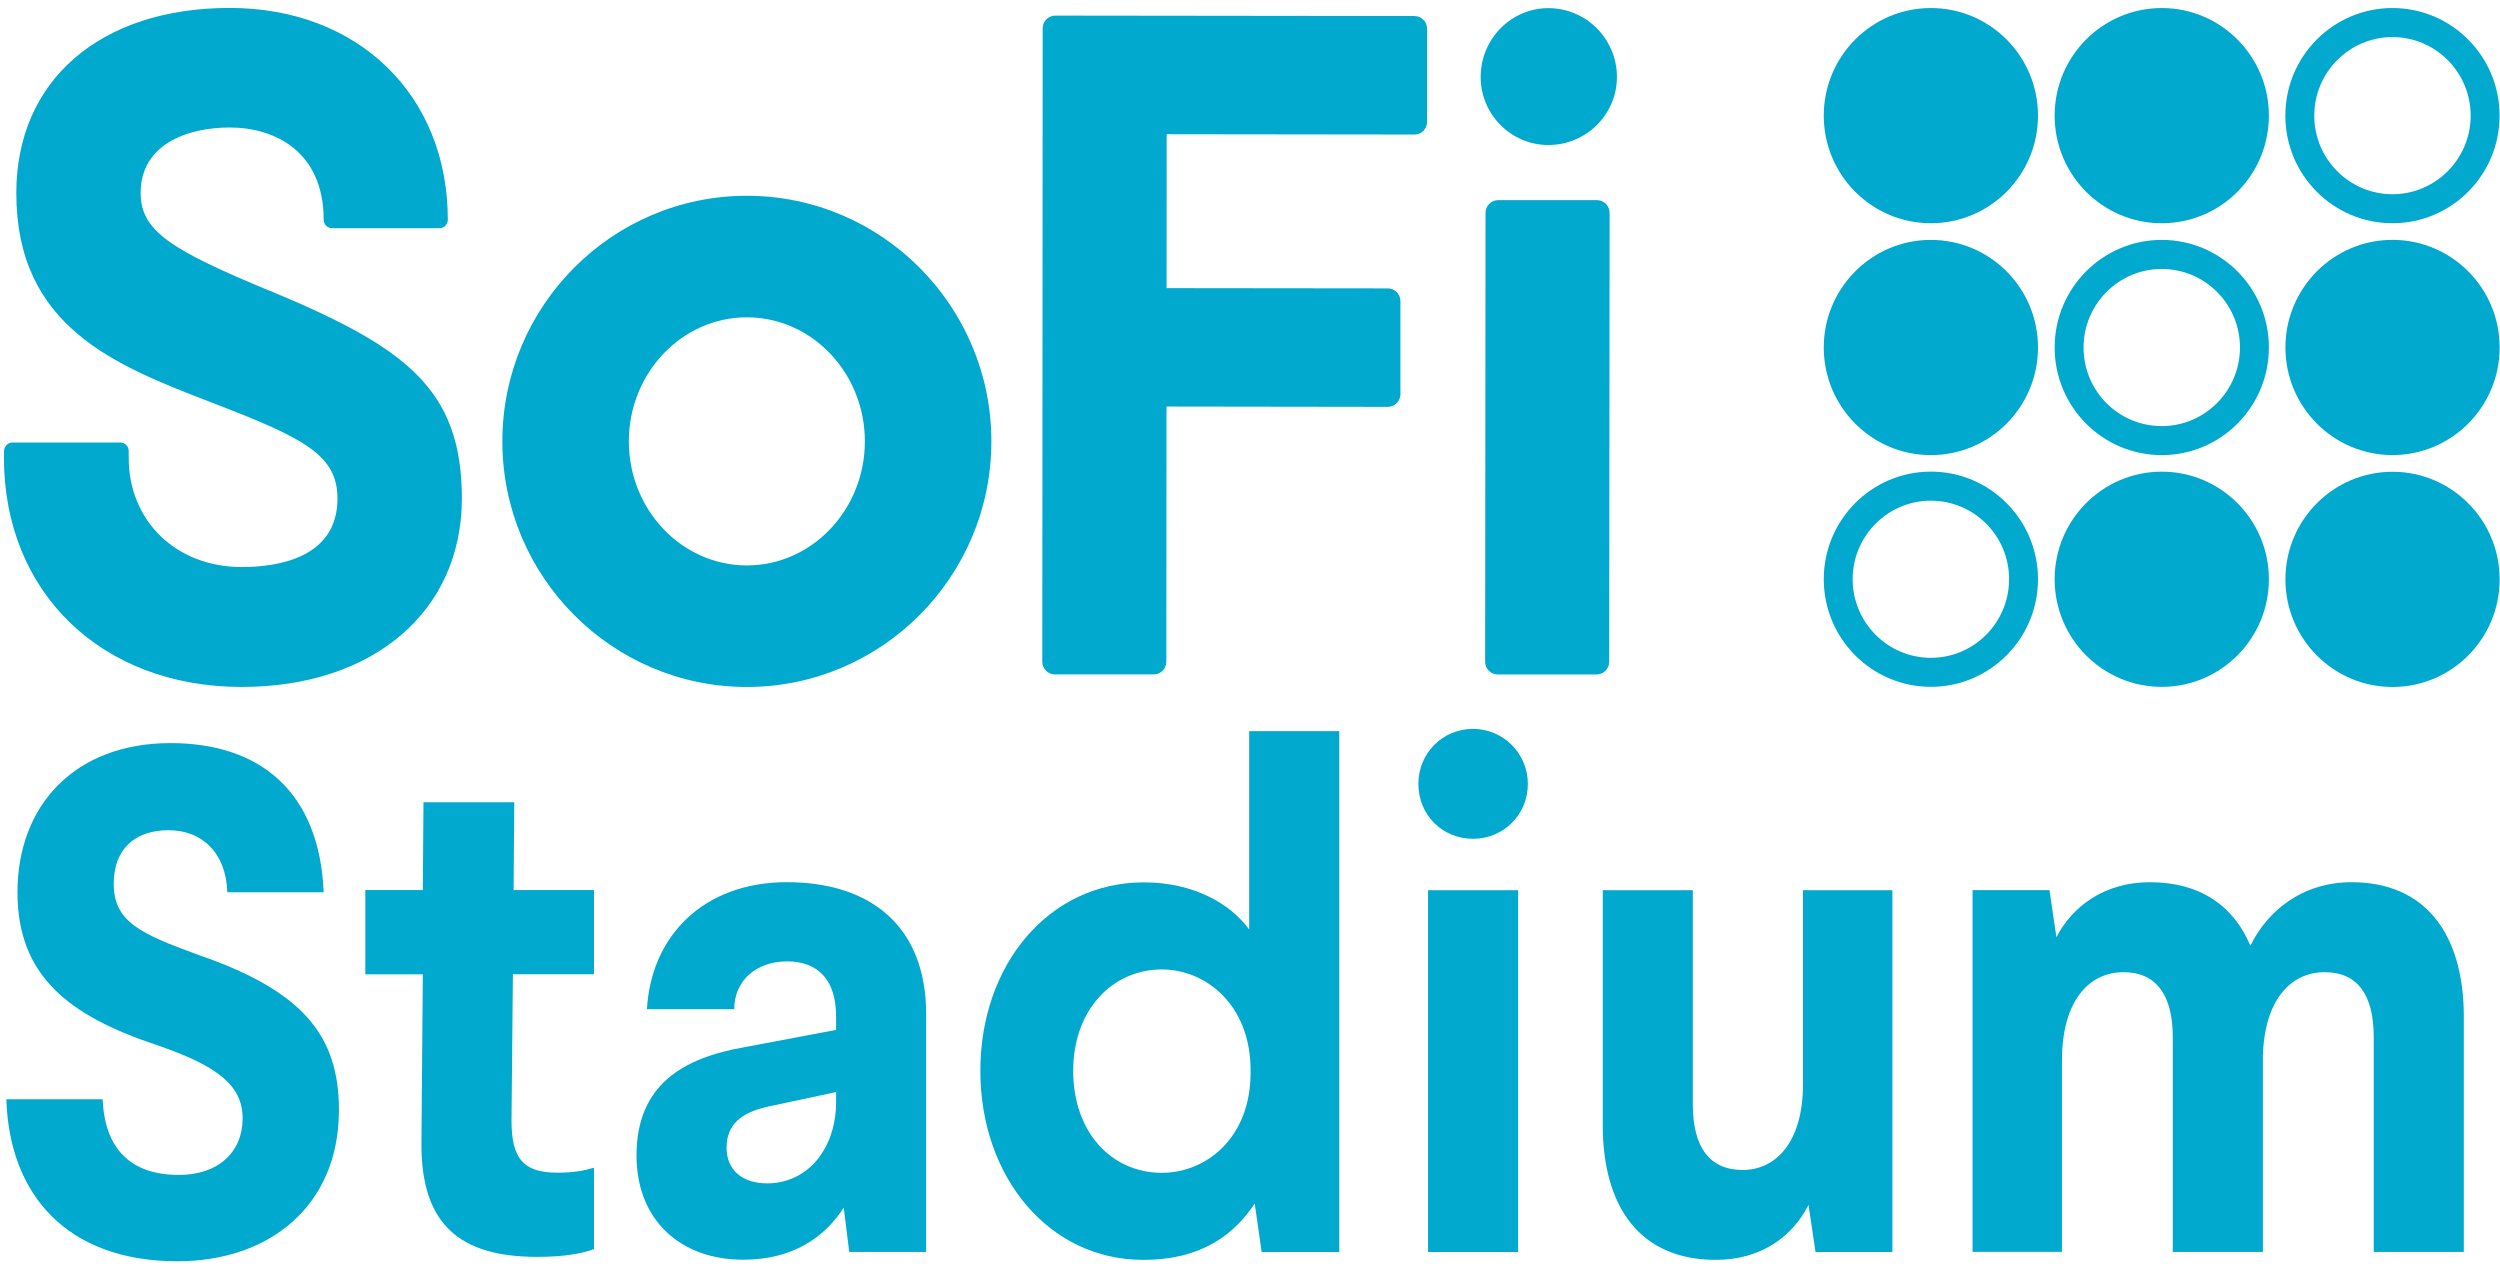
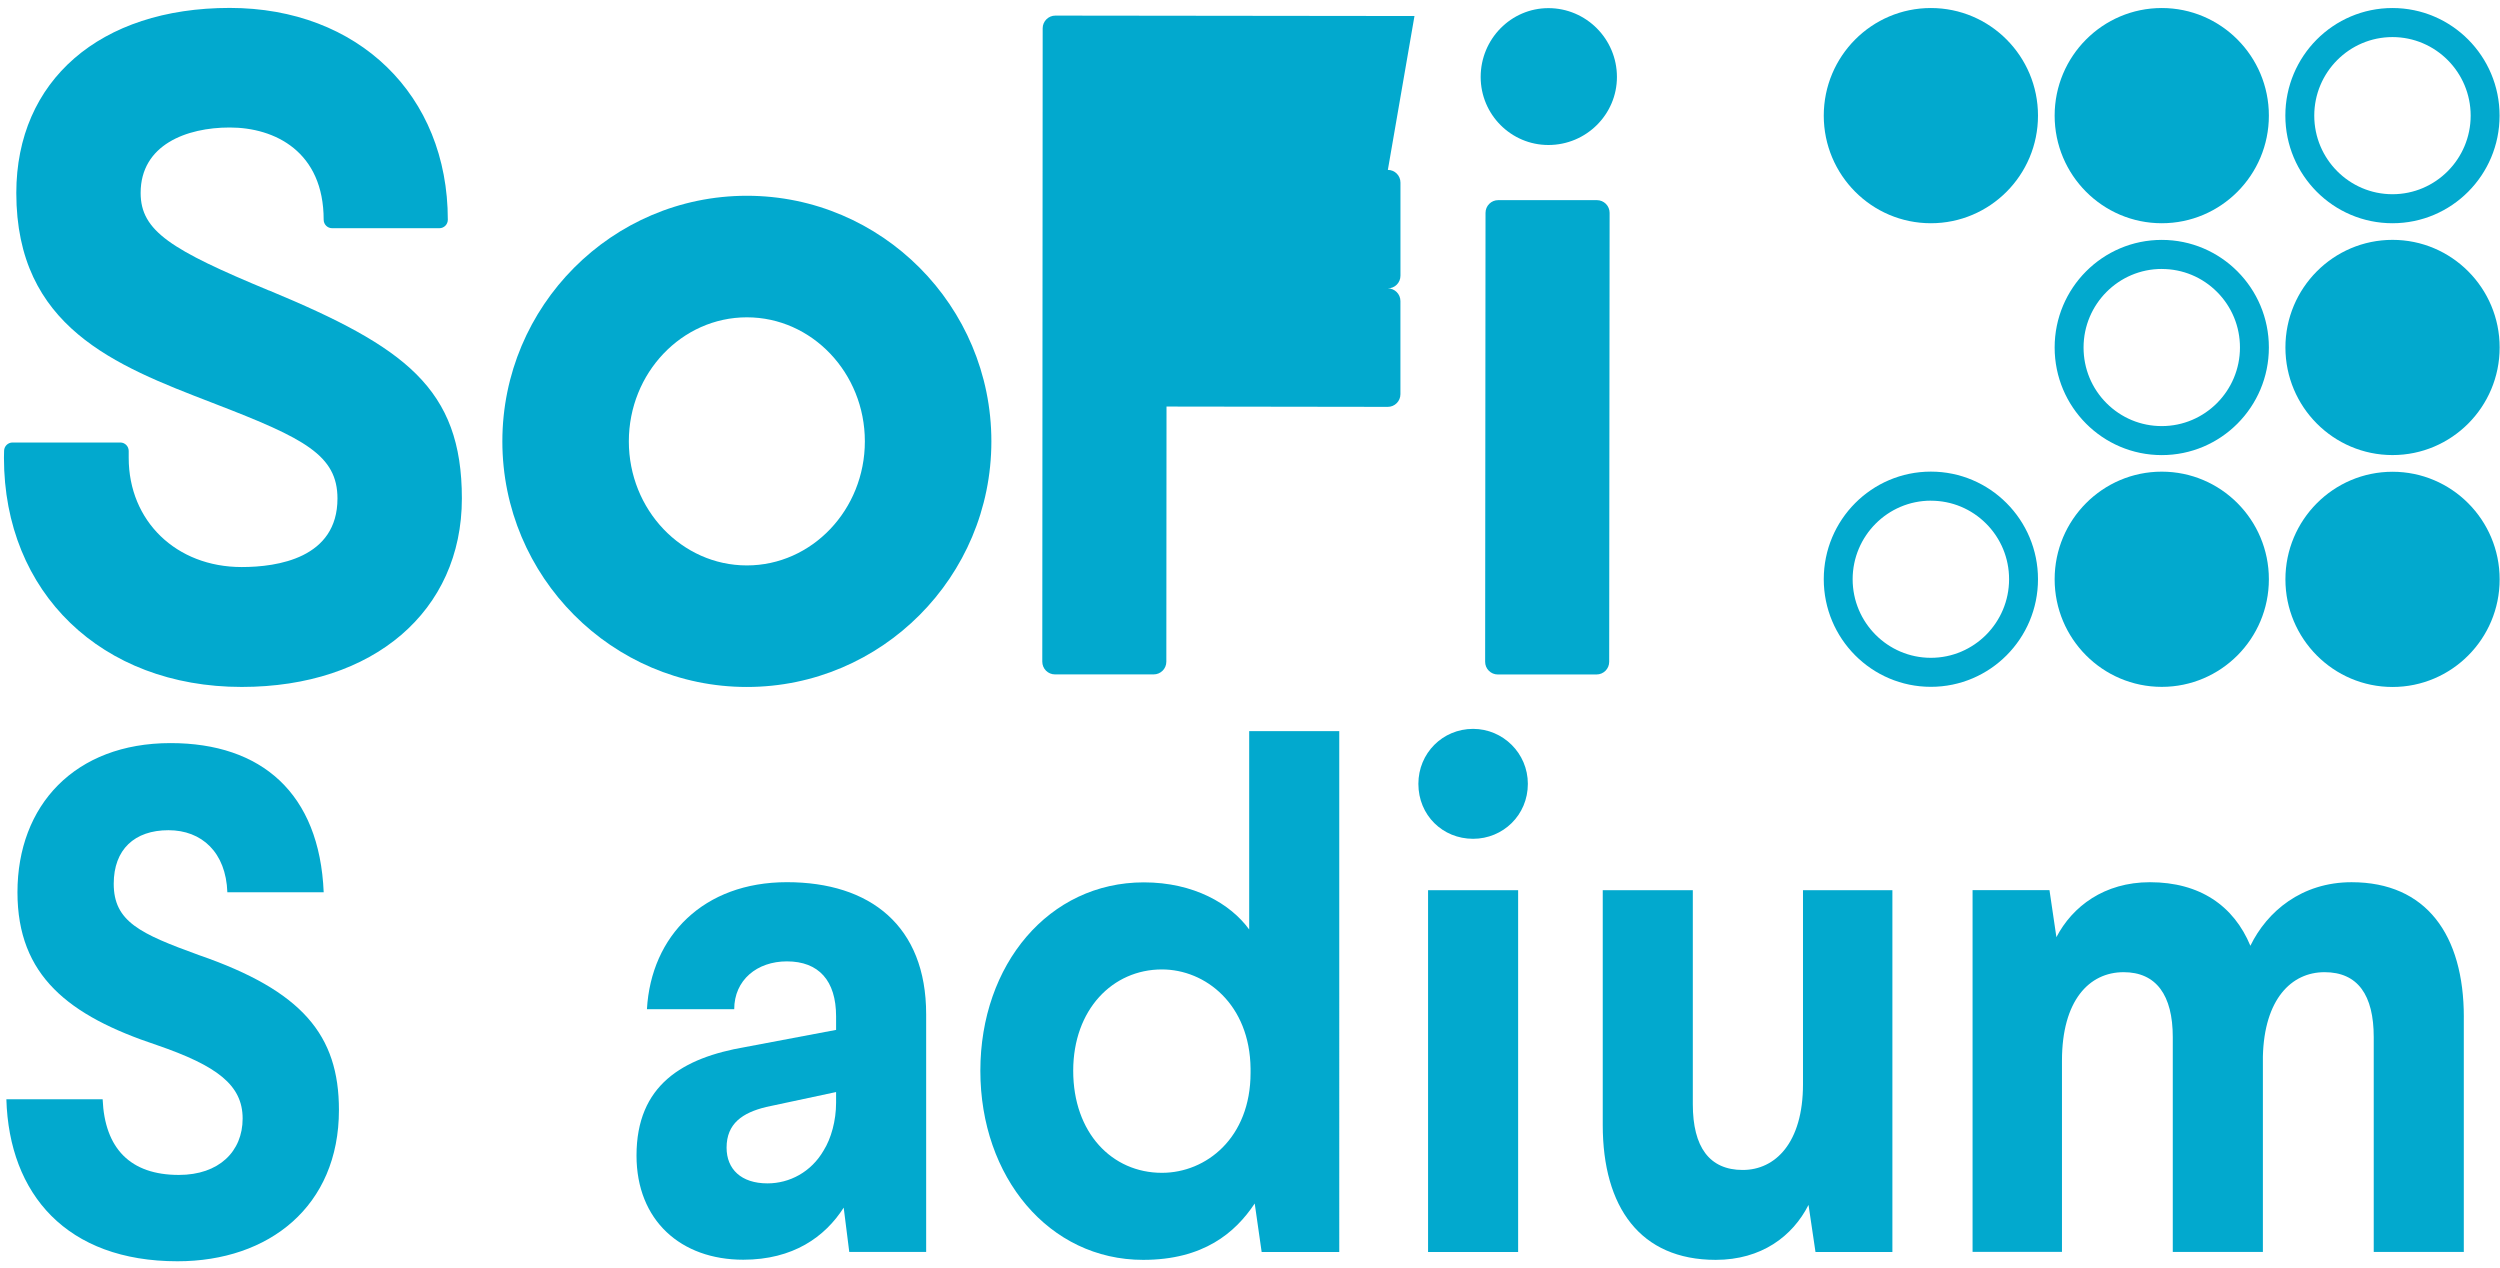
<svg xmlns="http://www.w3.org/2000/svg" height="36" viewBox="0 0 71 36" width="71">
  <g fill="#02a9ce" fill-rule="evenodd">
    <g transform="matrix(1 -0 -0 -1 0 19.8)">
      <path d="m21.211 14.24c-3.829 0-6.944-3.129-6.944-6.975 0-3.846 3.116-6.975 6.944-6.975 3.829 0 6.944 3.129 6.944 6.975 0 3.846-3.116 6.975-6.944 6.975m3.351-6.975c0-1.942-1.503-3.523-3.351-3.523-1.849 0-3.352 1.581-3.352 3.523s1.504 3.523 3.352 3.523c1.849 0 3.351-1.581 3.351-3.523" fill-rule="nonzero" />
      <path d="m45.608 14.01c-.068.067-.158.106-.254.106h-2.806c-.197 0-.359-.161-.359-.36l-.011-12.75c0-.096.037-.188.105-.255.067-.068.158-.106.254-.106h2.805c.198 0 .359.161.359.359l.012 12.751c0 .095-.038.188-.105.255" />
      <path d="m43.975 15.682c1.073 0 1.946.867 1.946 1.932 0 1.078-.873 1.955-1.946 1.955-1.061 0-1.924-.877-1.924-1.955 0-1.066.863-1.932 1.924-1.932" />
-       <path d="m40.171 19.345-10.2.012c-.197 0-.359-.162-.359-.36l-.011-17.988c0-.096.037-.188.105-.256.067-.067.158-.106.254-.106h2.805c.198 0 .359.162.359.36l.005 7.247 6.284-.009c.096 0 .187.038.254.106.068.067.105.159.105.255v2.644c0 .198-.16.36-.358.36l-6.283.007.002 4.371 7.037-.009h.001c.094 0 .186.038.253.106.068.067.105.159.105.255v2.644c0 .199-.16.36-.358.36" />
+       <path d="m40.171 19.345-10.2.012c-.197 0-.359-.162-.359-.36l-.011-17.988c0-.096.037-.188.105-.256.067-.067.158-.106.254-.106h2.805c.198 0 .359.162.359.36l.005 7.247 6.284-.009c.096 0 .187.038.254.106.068.067.105.159.105.255v2.644c0 .198-.16.36-.358.36h.001c.094 0 .186.038.253.106.068.067.105.159.105.255v2.644c0 .199-.16.36-.358.36" />
      <path d="m7.645 11.547c-2.784 1.156-3.651 1.69-3.651 2.773 0 1.37 1.306 1.859 2.529 1.859 1.29 0 2.669-.689 2.669-2.62 0-.132.107-.24.239-.24h3.048c.132 0 .239.108.239.24 0 3.543-2.547 6.016-6.194 6.016-3.682 0-6.061-2.062-6.061-5.255 0-3.812 2.816-4.899 5.54-5.949l.144-.056c2.495-.964 3.437-1.443 3.437-2.673 0-1.694-1.704-1.946-2.72-1.946-1.859 0-3.209 1.305-3.209 3.102v.194c0 .133-.106.241-.239.241h-3.06c-.129 0-.236-.103-.24-.233l-.001-.049c-.002-.051-.003-.101-.003-.152 0-3.832 2.776-6.508 6.752-6.508 3.74 0 6.253 2.151 6.253 5.353 0 3.127-1.613 4.302-5.47 5.905" />
      <path d="m67.946 18.747c1.225 0 2.221-1.001 2.221-2.231 0-1.231-.996-2.232-2.221-2.232-1.225 0-2.221 1.001-2.221 2.232 0 1.23.996 2.231 2.221 2.231m0 .825c-1.68 0-3.042-1.369-3.042-3.056 0-1.688 1.363-3.056 3.042-3.056s3.042 1.368 3.042 3.056c0 1.687-1.363 3.056-3.042 3.056" fill-rule="nonzero" />
      <path d="m70.99 9.932c0 1.687-1.363 3.056-3.042 3.056s-3.042-1.369-3.042-3.056 1.363-3.056 3.042-3.056 3.042 1.369 3.042 3.056" />
      <path d="m70.99 3.346c0 1.687-1.363 3.056-3.042 3.056s-3.042-1.369-3.042-3.056 1.363-3.056 3.042-3.056 3.042 1.369 3.042 3.056" />
      <path d="m61.394 12.161c.593 0 1.151-.232 1.571-.653.42-.422.65-.982.65-1.577 0-1.231-.996-2.232-2.221-2.232-.593 0-1.151.232-1.571.653-.42.422-.65.982-.65 1.579 0 1.23.996 2.231 2.221 2.231m0 .825c-1.68 0-3.042-1.369-3.042-3.056 0-1.688 1.363-3.056 3.042-3.056s3.042 1.368 3.042 3.056c0 1.687-1.363 3.056-3.042 3.056" fill-rule="nonzero" />
-       <path d="m54.837 6.875c1.68 0 3.042 1.369 3.042 3.056s-1.361 3.056-3.042 3.056c-1.68 0-3.042-1.369-3.042-3.056s1.363-3.056 3.042-3.056" />
      <path d="m61.394 13.46c1.68 0 3.042 1.369 3.042 3.056s-1.363 3.056-3.042 3.056-3.042-1.369-3.042-3.056 1.363-3.056 3.042-3.056" />
      <path d="m54.837 13.46c1.68 0 3.042 1.369 3.042 3.056s-1.361 3.056-3.042 3.056c-1.68 0-3.042-1.369-3.042-3.056s1.363-3.056 3.042-3.056" />
      <path d="m61.394.293c1.68 0 3.042 1.369 3.042 3.056s-1.363 3.056-3.042 3.056-3.042-1.369-3.042-3.056 1.363-3.056 3.042-3.056" />
      <path d="m54.837 5.58c.593 0 1.151-.232 1.571-.653.42-.422.65-.982.65-1.577 0-1.231-.996-2.232-2.221-2.232s-2.222 1.001-2.222 2.232c.001 1.23.998 2.231 2.222 2.231m0 .825c-1.68 0-3.042-1.369-3.042-3.056 0-1.688 1.363-3.056 3.042-3.056s3.042 1.368 3.042 3.056c0 1.687-1.363 3.056-3.042 3.056" fill-rule="nonzero" />
    </g>
    <g transform="matrix(1 -0 -0 -1 -0 36)">
      <path d="m9.192 10.659h-2.735c-.039 1.135-.728 1.763-1.672 1.763-.965 0-1.555-.547-1.555-1.521 0-1.074.748-1.419 2.421-2.026 2.932-1.014 3.975-2.27 3.975-4.398 0-2.736-1.987-4.297-4.585-4.297-3.149 0-4.782 1.905-4.86 4.601h2.734c.059-1.399.787-2.149 2.165-2.149 1.141 0 1.811.669 1.811 1.601 0 .954-.729 1.5-2.44 2.088-2.5.831-3.955 1.966-3.955 4.338 0 2.472 1.632 4.237 4.348 4.237 2.579 0 4.231-1.419 4.349-4.237" />
-       <path d="m14.586 10.722h2.283v-2.392h-2.303l-.039-4.154c0-1.055.315-1.48 1.299-1.48.491 0 .767.061 1.043.141v-2.31c-.315-.121-.826-.222-1.614-.222-2.185 0-3.305.911-3.286 3.242l.039 4.783h-1.633v2.392h1.633l.019 2.493h2.578z" />
      <g fill-rule="nonzero">
        <path d="m26.303 7.195v-6.749h-2.184l-.158 1.257c-.531-.831-1.436-1.479-2.853-1.479-1.772 0-3.031 1.115-3.031 2.959 0 2.007 1.318 2.777 3.089 3.081l2.579.487v.385c0 1.013-.492 1.561-1.397 1.561-.846 0-1.496-.528-1.496-1.359h-2.479c.118 2.088 1.614 3.608 3.975 3.608 2.361 0 3.955-1.236 3.955-3.75zm-4.546-2.634c-.668-.163-1.122-.467-1.122-1.155 0-.608.413-1.014 1.161-1.014.631 0 1.241.324 1.594.932.216.344.355.851.355 1.358v.304z" />
        <path d="m38.035.443h-2.204l-.197 1.378c-.551-.831-1.456-1.601-3.168-1.601-2.676 0-4.624 2.35-4.624 5.37 0 3.02 1.948 5.351 4.643 5.351 1.417 0 2.461-.608 2.992-1.338v5.633h2.558zm-7.556 5.147c0-1.763 1.102-2.898 2.519-2.898 1.259 0 2.518.994 2.518 2.838v.121c-.019 1.824-1.279 2.817-2.518 2.817-1.397 0-2.519-1.135-2.519-2.878z" />
        <path d="m43.391 13.739c0-.891-.708-1.561-1.555-1.561-.865 0-1.554.669-1.554 1.561 0 .871.689 1.561 1.554 1.561.847 0 1.555-.69 1.555-1.561zm-.276-13.295h-2.558v10.275h2.558z" />
      </g>
      <path d="m53.744.443h-2.184l-.198 1.338c-.452-.892-1.338-1.561-2.637-1.561-2.145 0-3.207 1.499-3.207 3.83v6.668h2.558v-6.08c0-1.215.472-1.865 1.417-1.865.925 0 1.712.77 1.712 2.432v5.513h2.539z" />
      <path d="m69.972 7.113v-6.668h-2.558v6.1c0 1.196-.452 1.845-1.397 1.845-.944 0-1.712-.77-1.751-2.392v-5.553h-2.559v6.1c0 1.196-.472 1.845-1.396 1.845-.984 0-1.751-.81-1.751-2.513v-5.431l-2.539-0v10.275h2.184l.197-1.337c.452.871 1.357 1.561 2.656 1.561 1.417 0 2.381-.669 2.853-1.805.473.974 1.457 1.805 2.874 1.805 2.124 0 3.188-1.5 3.188-3.831" />
    </g>
  </g>
</svg>